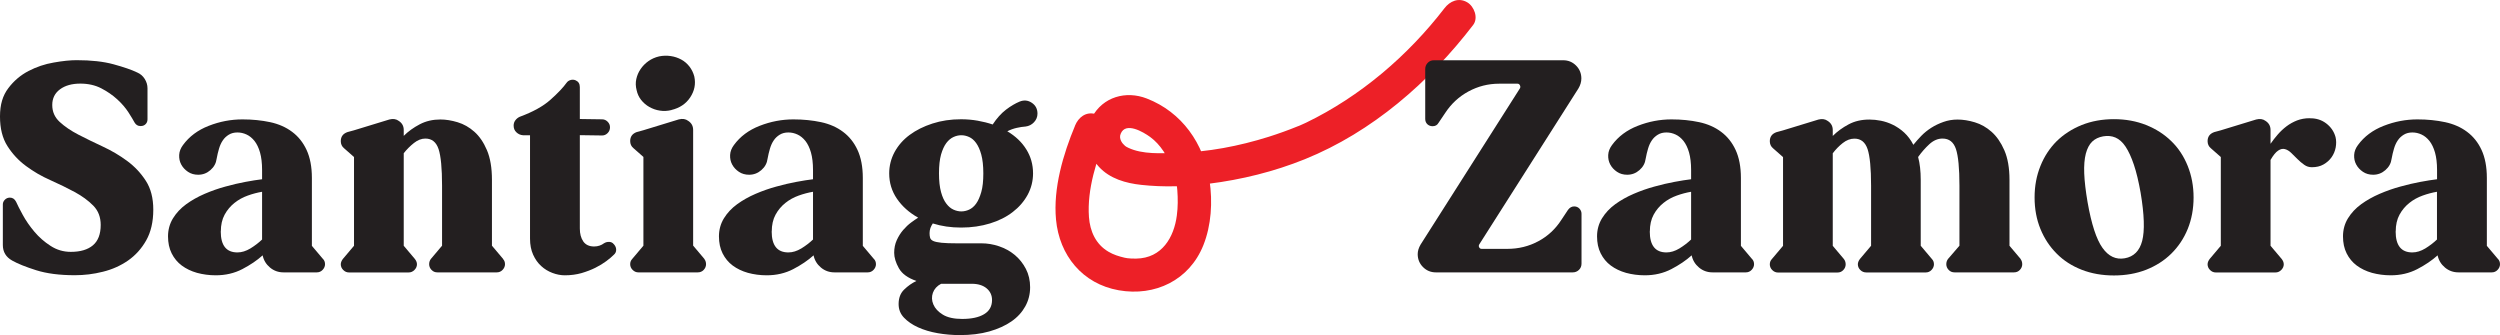
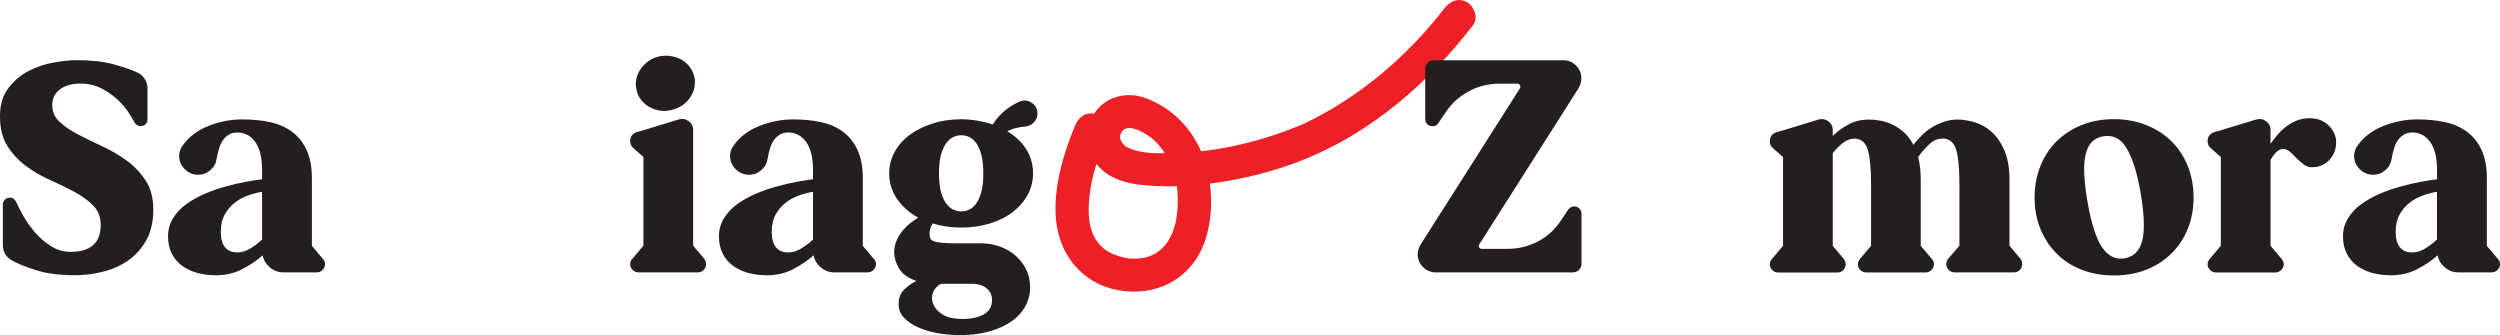
<svg xmlns="http://www.w3.org/2000/svg" id="Layer_2" data-name="Layer 2" viewBox="0 0 315.74 42.32">
  <defs>
    <style> .cls-1 { fill: #ed2027; } .cls-2 { fill: #231f20; } </style>
  </defs>
  <g id="Layer_1-2" data-name="Layer 1">
    <path class="cls-1" d="M135.78,15.86c-1.51,3.62-2.78,7.92-2.41,11.87.42,4.52,3.34,8.12,7.92,8.93s8.92-1.27,10.69-5.69c1.01-2.53,1.18-5.48.78-8.16-.71-4.68-3.49-8.65-7.93-10.37-2.63-1.02-5.53-.21-6.91,2.35-1.11,2.06-.69,4.59.88,6.29,1.37,1.49,3.39,2.06,5.34,2.27,2.82.31,5.69.21,8.5-.14,4.16-.52,8.26-1.53,12.15-3.1,8.51-3.44,15.72-9.73,21.26-16.95.69-.9.14-2.35-.75-2.87-1.08-.63-2.18-.15-2.87.75-4.62,6-10.63,11.14-17.47,14.45-.11.05-.22.1-.33.15-.13.06-.27.12-.4.18-.09.04-.17.07-.26.11-.36.16.23-.09-.04.01-1.22.5-2.45.94-3.71,1.34-3.76,1.18-7.66,1.93-11.61,2.03-1.94.05-4.3.21-6.1-.64-.48-.23-.38-.22-.81-.64.4.39.03.09-.11-.22s-.19-.59-.05-.92c.62-1.54,2.84-.23,3.72.41,1.32.96,2.25,2.51,2.79,4.02.29.81.42,1.62.63,2.45.14.55-.04-.66-.03-.21,0,.16.03.31.04.47.08,1.05.08,2.13-.06,3.18-.35,2.73-1.86,5.4-5.13,5.45-.42,0-.83,0-1.25-.06.39.05-.06-.02-.21-.05-.73-.17-1.41-.38-2.05-.76-1.6-.94-2.33-2.58-2.46-4.38-.25-3.5.96-7.23,2.29-10.43.44-1.05-.47-2.31-1.47-2.58-1.21-.33-2.15.42-2.58,1.47h.01Z" />
    <path class="cls-2" d="M6.6,13.27c0,.84.31,1.55.94,2.13.63.58,1.42,1.12,2.37,1.61s1.97.99,3.07,1.5,2.12,1.11,3.07,1.81c.95.7,1.74,1.54,2.37,2.52.63.97.94,2.19.94,3.64,0,1.53-.3,2.82-.89,3.87s-1.36,1.9-2.29,2.55c-.94.65-2,1.13-3.18,1.42-1.18.3-2.37.44-3.55.44-1.92,0-3.55-.21-4.88-.63s-2.34-.83-3.03-1.22c-.79-.44-1.18-1.1-1.18-1.96v-5.14c0-.22.09-.42.26-.59.17-.17.38-.26.63-.26.34,0,.6.17.78.52.17.39.46.95.85,1.67.39.72.88,1.42,1.46,2.11.58.69,1.26,1.29,2.04,1.79.78.51,1.63.76,2.57.76,1.21,0,2.14-.28,2.79-.83.65-.55.98-1.41.98-2.57,0-.99-.31-1.8-.94-2.44s-1.41-1.21-2.35-1.72-1.96-1-3.07-1.5c-1.11-.49-2.13-1.08-3.07-1.78-.94-.69-1.72-1.53-2.35-2.52s-.94-2.23-.94-3.74.35-2.65,1.05-3.57c.7-.93,1.55-1.65,2.55-2.17s2.06-.88,3.18-1.07c1.12-.2,2.09-.3,2.9-.3,1.83,0,3.38.17,4.66.52s2.28.69,3,1.04c.39.17.71.44.94.81s.35.76.35,1.18v3.92c0,.25-.08.45-.24.61s-.36.24-.61.24h-.04c-.32,0-.57-.15-.74-.44-.17-.32-.44-.76-.79-1.31-.36-.55-.83-1.1-1.41-1.63-.58-.53-1.25-.99-2.02-1.39-.76-.39-1.64-.59-2.63-.59-1.06,0-1.92.24-2.57.72s-.98,1.14-.98,1.98h0Z" />
    <path class="cls-2" d="M40.79,32.7c.17.17.26.4.26.67s-.11.51-.31.72-.45.31-.72.31h-4.22c-.64,0-1.21-.2-1.7-.61s-.8-.92-.93-1.54c-.71.64-1.57,1.22-2.57,1.74s-2.12.78-3.35.78c-.84,0-1.63-.11-2.37-.31-.74-.21-1.38-.52-1.92-.92s-.97-.92-1.28-1.54-.46-1.33-.46-2.15.21-1.6.63-2.28.97-1.27,1.67-1.78c.69-.5,1.47-.94,2.33-1.31.86-.37,1.74-.68,2.63-.92.89-.25,1.73-.44,2.53-.59s1.5-.26,2.09-.33v-1.18c0-.86-.09-1.6-.26-2.2s-.41-1.09-.7-1.46c-.3-.37-.63-.64-1-.81s-.75-.26-1.15-.26c-.42,0-.78.09-1.09.28s-.56.42-.76.72c-.2.29-.36.64-.48,1.05-.12.4-.22.83-.3,1.27-.07.56-.33,1.04-.78,1.43-.44.39-.96.59-1.55.59-.49,0-.92-.12-1.29-.37s-.65-.55-.85-.92c-.2-.37-.28-.77-.26-1.21.02-.44.19-.86.48-1.25.79-1.08,1.87-1.89,3.26-2.43,1.38-.54,2.8-.81,4.25-.81,1.26,0,2.42.12,3.5.35,1.07.23,2,.64,2.77,1.22.78.58,1.39,1.34,1.83,2.29.44.95.67,2.13.67,3.53v8.58l1.41,1.67v-.02ZM27.88,29.22c0,1.78.7,2.66,2.11,2.66.54,0,1.08-.17,1.63-.5.54-.33,1.04-.71,1.48-1.13v-6.03c-.59.1-1.2.26-1.81.48-.62.22-1.18.53-1.68.93s-.92.89-1.24,1.48c-.32.59-.48,1.29-.48,2.11h0Z" />
-     <path class="cls-2" d="M63.52,32.7c.17.17.26.4.26.67s-.11.51-.31.72-.45.31-.72.31h-7.51c-.3,0-.54-.1-.74-.31-.2-.21-.3-.45-.3-.72,0-.25.07-.47.22-.67l1.41-1.67v-7.58c0-2.2-.15-3.74-.44-4.62-.3-.89-.85-1.33-1.67-1.33-.49,0-.97.19-1.44.56-.47.37-.9.8-1.29,1.29v11.69l1.41,1.67c.17.22.26.44.26.67,0,.27-.11.51-.32.72-.21.21-.45.31-.72.31h-7.55c-.27,0-.51-.1-.72-.31s-.31-.45-.31-.72c0-.22.09-.44.26-.67l1.41-1.67v-11.21l-1.26-1.11c-.27-.22-.41-.52-.41-.89,0-.57.28-.95.85-1.15l.81-.22,4.48-1.37c.47-.12.86-.06,1.18.18.42.27.63.65.63,1.15v.74c.57-.57,1.24-1.05,2.02-1.46.78-.41,1.65-.61,2.61-.61.69,0,1.42.12,2.18.35s1.47.63,2.11,1.2c.64.57,1.17,1.34,1.59,2.33s.63,2.23.63,3.74v8.32l1.41,1.67h-.02Z" />
-     <path class="cls-2" d="M77.56,30.88c.17.2.26.42.26.67s-.1.46-.3.63c-.25.25-.57.52-.96.81s-.85.57-1.37.83-1.1.48-1.74.67c-.64.18-1.34.28-2.11.28-.52,0-1.04-.1-1.57-.3s-1.01-.49-1.42-.87c-.42-.38-.76-.86-1.02-1.44-.26-.58-.39-1.25-.39-2.02v-13.06h-.89c-.32-.02-.6-.15-.83-.37-.24-.22-.35-.51-.35-.85,0-.25.07-.47.22-.67s.33-.34.55-.44c1.68-.62,2.98-1.34,3.9-2.17.93-.83,1.6-1.54,2.02-2.13.12-.17.3-.29.52-.35.22-.06.43-.04.63.05.34.15.52.43.52.85v4.03l2.81.04c.27,0,.5.1.7.3.2.2.3.43.3.7,0,.3-.1.54-.3.74s-.43.3-.7.3l-2.81-.04v11.8c0,.67.15,1.21.44,1.63.3.42.75.63,1.37.63.25,0,.47-.04.68-.11s.4-.17.57-.3c.2-.12.41-.18.65-.17s.43.1.57.28l.04.04h0Z" />
    <path class="cls-2" d="M88.95,32.7c.15.2.22.42.22.67,0,.27-.1.51-.3.72-.2.21-.44.31-.74.31h-7.51c-.27,0-.51-.1-.72-.31-.21-.21-.31-.45-.31-.72s.09-.49.26-.67l1.41-1.67v-11.21l-1.26-1.11c-.27-.22-.41-.52-.41-.89,0-.57.28-.95.85-1.15l.81-.22,4.48-1.37c.47-.12.86-.06,1.18.18.42.27.63.65.63,1.15v14.61l1.41,1.67h0ZM84.8,13.9c-.49.12-.98.15-1.46.07-.48-.07-.92-.23-1.33-.46s-.75-.53-1.04-.89c-.28-.36-.47-.77-.57-1.24-.12-.47-.14-.93-.04-1.39s.28-.88.54-1.26c.26-.38.58-.72.98-1,.39-.28.85-.49,1.37-.61.49-.1.98-.11,1.46-.04.48.07.92.22,1.33.44.41.22.75.52,1.04.89.28.37.49.79.61,1.26.2.94.02,1.81-.52,2.63-.54.81-1.33,1.34-2.37,1.59h0Z" />
    <path class="cls-2" d="M110.37,32.7c.17.17.26.4.26.67s-.11.51-.31.72-.45.31-.72.31h-4.22c-.64,0-1.21-.2-1.7-.61s-.8-.92-.93-1.54c-.71.64-1.57,1.22-2.57,1.74s-2.12.78-3.35.78c-.84,0-1.63-.11-2.37-.31-.74-.21-1.38-.52-1.92-.92s-.97-.92-1.28-1.54c-.31-.62-.46-1.33-.46-2.15s.21-1.6.63-2.28.97-1.27,1.67-1.78c.69-.5,1.47-.94,2.33-1.31.86-.37,1.74-.68,2.63-.92.89-.25,1.73-.44,2.53-.59.8-.15,1.5-.26,2.09-.33v-1.18c0-.86-.09-1.6-.26-2.2s-.41-1.09-.7-1.46c-.3-.37-.63-.64-1-.81s-.75-.26-1.15-.26c-.42,0-.78.09-1.09.28s-.56.42-.76.72c-.2.29-.36.64-.48,1.05-.12.4-.22.83-.3,1.27-.07.56-.33,1.04-.78,1.43-.44.39-.96.59-1.55.59-.49,0-.92-.12-1.29-.37s-.65-.55-.85-.92-.28-.77-.26-1.21c.02-.44.19-.86.48-1.25.79-1.08,1.87-1.89,3.26-2.43,1.38-.54,2.8-.81,4.25-.81,1.26,0,2.42.12,3.5.35,1.07.23,2,.64,2.77,1.22.78.58,1.39,1.34,1.83,2.29.44.95.67,2.13.67,3.53v8.58l1.41,1.67v-.02ZM97.46,29.22c0,1.78.7,2.66,2.11,2.66.54,0,1.08-.17,1.63-.5.54-.33,1.04-.71,1.48-1.13v-6.03c-.59.1-1.2.26-1.81.48-.62.22-1.18.53-1.68.93s-.92.89-1.24,1.48-.48,1.29-.48,2.11h-.01Z" />
    <path class="cls-2" d="M128.78,12.83c.54-.22,1.05-.17,1.53.15s.72.78.72,1.37c0,.42-.15.78-.44,1.09-.29.31-.65.49-1.06.54-.34.02-.71.08-1.12.17-.4.09-.8.23-1.19.43,1.04.62,1.84,1.38,2.4,2.29.57.91.85,1.92.85,3.03,0,.96-.23,1.86-.68,2.7-.46.84-1.09,1.57-1.89,2.18-.8.62-1.76,1.1-2.87,1.44s-2.32.52-3.63.52-2.48-.17-3.59-.52c-.12.17-.22.36-.3.57-.07.21-.11.43-.11.65s.02.42.07.59c.05.17.18.31.41.41.22.1.57.17,1.04.22.47.05,1.11.07,1.92.07h3.11c.74,0,1.48.12,2.22.37s1.4.61,1.98,1.09,1.05,1.07,1.41,1.76.54,1.47.54,2.33-.2,1.67-.61,2.41-.99,1.38-1.76,1.91-1.7.95-2.79,1.26c-1.1.31-2.34.46-3.72.46-.94,0-1.87-.08-2.79-.24s-1.75-.41-2.48-.74-1.32-.74-1.78-1.22-.68-1.05-.68-1.72c0-.76.23-1.38.7-1.83.47-.46.99-.82,1.55-1.09-1.09-.37-1.83-.91-2.22-1.61s-.59-1.35-.59-1.94.11-1.13.33-1.61.49-.91.81-1.28.65-.68,1-.94.64-.46.89-.61c-1.14-.64-2.03-1.44-2.68-2.39s-.98-2.02-.98-3.2c0-.96.23-1.86.68-2.7.46-.84,1.09-1.56,1.9-2.16s1.77-1.08,2.88-1.44c1.11-.36,2.31-.54,3.62-.54.71,0,1.41.06,2.09.18s1.31.28,1.9.48c.52-.79,1.08-1.41,1.68-1.87.6-.46,1.17-.79,1.72-1.02h0ZM118.86,35.84c-.52.27-.86.65-1.04,1.14-.17.48-.15.98.06,1.47.21.5.61.93,1.2,1.29.59.36,1.41.54,2.44.54,1.18,0,2.11-.2,2.77-.6.67-.4,1-1,1-1.79,0-.6-.23-1.09-.68-1.47s-1.08-.58-1.87-.58h-3.88ZM124.19,21.89c0-.96-.09-1.75-.26-2.37-.17-.62-.39-1.1-.65-1.46-.26-.36-.55-.61-.89-.76-.33-.15-.66-.22-.98-.22s-.65.07-.98.22-.64.4-.91.76-.49.84-.67,1.46c-.17.62-.26,1.41-.26,2.37s.09,1.75.26,2.37.39,1.1.67,1.46c.27.36.57.61.91.76.33.15.66.22.98.22s.65-.07.98-.22.63-.4.89-.76c.26-.36.47-.84.65-1.46s.26-1.41.26-2.37Z" />
    <path class="cls-2" d="M186.82,30.88c-.07.12-.07.25,0,.37s.17.18.3.18h3.26c1.41,0,2.71-.32,3.9-.96,1.2-.64,2.18-1.55,2.94-2.74l.81-1.22c.22-.3.48-.44.78-.44.27,0,.49.09.67.28.17.19.26.4.26.65v6.29c0,.32-.11.59-.33.8s-.48.31-.78.31h-17.28c-.64,0-1.18-.22-1.63-.67-.44-.44-.67-.99-.67-1.63,0-.39.12-.8.37-1.22l12.54-19.72c.07-.12.07-.25,0-.39s-.17-.2-.3-.2h-2.33c-1.38,0-2.67.33-3.87.98s-2.18,1.56-2.94,2.72l-.85,1.26c-.15.27-.4.41-.74.41-.27,0-.49-.09-.67-.26-.17-.17-.26-.39-.26-.67v-6.29c0-.3.1-.55.31-.78.21-.22.47-.33.79-.33h16.32c.64,0,1.18.22,1.63.67.44.44.67.99.67,1.63,0,.42-.12.84-.37,1.26l-12.54,19.72h.01Z" />
-     <path class="cls-2" d="M221.27,32.7c.17.17.26.4.26.67s-.11.51-.31.72-.45.31-.72.31h-4.22c-.64,0-1.21-.2-1.7-.61-.49-.41-.8-.92-.93-1.54-.71.64-1.57,1.22-2.57,1.74s-2.12.78-3.35.78c-.84,0-1.63-.11-2.37-.31-.74-.21-1.38-.52-1.92-.92s-.97-.92-1.28-1.54c-.31-.62-.46-1.33-.46-2.15s.21-1.6.63-2.28.97-1.27,1.67-1.78c.69-.5,1.47-.94,2.33-1.31.86-.37,1.74-.68,2.63-.92.89-.25,1.73-.44,2.53-.59s1.5-.26,2.09-.33v-1.18c0-.86-.09-1.6-.26-2.2s-.41-1.09-.7-1.46c-.3-.37-.63-.64-1-.81s-.75-.26-1.15-.26c-.42,0-.78.09-1.09.28s-.56.42-.76.72c-.2.29-.36.64-.48,1.05-.12.4-.22.83-.3,1.27-.07.56-.33,1.04-.78,1.43-.44.39-.96.59-1.55.59-.49,0-.92-.12-1.29-.37s-.65-.55-.85-.92c-.2-.37-.28-.77-.26-1.21.02-.44.19-.86.48-1.25.79-1.08,1.87-1.89,3.26-2.43,1.38-.54,2.8-.81,4.25-.81,1.26,0,2.42.12,3.5.35,1.07.23,2,.64,2.77,1.22.78.58,1.39,1.34,1.83,2.29.44.95.67,2.13.67,3.53v8.58l1.41,1.67v-.02ZM208.36,29.22c0,1.78.7,2.66,2.11,2.66.54,0,1.08-.17,1.63-.5.54-.33,1.04-.71,1.48-1.13v-6.03c-.59.1-1.2.26-1.81.48-.62.22-1.18.53-1.68.93s-.92.89-1.24,1.48-.48,1.29-.48,2.11h-.01Z" />
    <path class="cls-2" d="M255.18,32.7c.15.2.22.42.22.67,0,.27-.1.51-.3.72-.2.21-.44.31-.74.31h-7.51c-.3,0-.54-.1-.74-.31-.2-.21-.3-.45-.3-.72,0-.25.07-.47.22-.67l1.44-1.67v-7.58c0-2.2-.15-3.74-.44-4.62-.3-.89-.86-1.33-1.7-1.33-.59,0-1.15.24-1.67.72s-.99,1.02-1.41,1.61c.22.81.33,1.78.33,2.89v8.32l1.41,1.67c.17.17.26.4.26.67s-.11.51-.31.72-.45.31-.72.31h-7.51c-.3,0-.55-.1-.76-.31-.21-.21-.31-.45-.31-.72,0-.22.09-.44.26-.67l1.41-1.67v-7.58c0-2.2-.15-3.74-.44-4.62-.3-.89-.85-1.33-1.66-1.33-.52,0-1.01.19-1.48.56-.47.37-.89.8-1.26,1.29v11.69l1.41,1.67c.15.2.22.42.22.67,0,.27-.1.51-.3.72-.2.21-.44.31-.74.31h-7.51c-.27,0-.51-.1-.72-.31-.21-.21-.31-.45-.31-.72s.09-.49.26-.67l1.41-1.67v-11.21l-1.26-1.11c-.27-.22-.41-.52-.41-.89,0-.57.28-.95.85-1.15l.81-.22,4.48-1.37c.47-.12.86-.06,1.18.18.42.27.63.65.63,1.15v.74c.57-.57,1.23-1.05,2-1.46.76-.41,1.64-.61,2.63-.61.47,0,.96.05,1.46.15s1.01.27,1.52.52c.5.25.98.57,1.42.98s.83.92,1.15,1.54c.3-.37.63-.75,1-1.13s.79-.72,1.26-1.02c.47-.3.98-.54,1.54-.74.56-.2,1.15-.3,1.79-.3.69,0,1.42.12,2.18.35s1.47.63,2.11,1.2c.64.57,1.18,1.34,1.61,2.33s.65,2.23.65,3.74v8.32l1.41,1.67h-.02Z" />
    <path class="cls-2" d="M266.98,15.05c1.48,0,2.84.25,4.07.74s2.29,1.17,3.18,2.04c.89.86,1.58,1.91,2.07,3.13.49,1.22.74,2.55.74,3.98s-.25,2.78-.74,3.98-1.18,2.23-2.07,3.11-1.95,1.55-3.18,2.04c-1.23.48-2.59.72-4.07.72s-2.84-.24-4.07-.72-2.29-1.16-3.16-2.04c-.88-.88-1.56-1.91-2.05-3.11s-.74-2.52-.74-3.98.25-2.76.74-3.98,1.18-2.26,2.05-3.13c.88-.86,1.93-1.54,3.16-2.04,1.23-.49,2.59-.74,4.07-.74ZM268.35,32.62c1.13-.2,1.87-.93,2.2-2.2.33-1.27.27-3.3-.2-6.09-.25-1.41-.53-2.58-.85-3.53s-.67-1.71-1.05-2.28c-.38-.57-.81-.95-1.28-1.15-.47-.2-.99-.25-1.55-.15s-1.03.32-1.39.67c-.36.35-.62.85-.8,1.52-.17.67-.24,1.5-.2,2.5.04,1,.18,2.2.42,3.61.49,2.79,1.12,4.72,1.89,5.79.76,1.07,1.7,1.51,2.81,1.31h0Z" />
    <path class="cls-2" d="M291.68,14.94c.79-.02,1.49.18,2.09.63s1,1.02,1.2,1.74c.1.42.1.86.02,1.31-.09.46-.26.87-.52,1.24s-.6.67-1.02.91c-.42.24-.91.35-1.48.35-.35,0-.67-.1-.96-.31-.3-.21-.58-.45-.85-.72-.27-.27-.54-.53-.79-.78-.26-.25-.52-.41-.8-.48s-.55-.01-.85.19-.62.59-.96,1.18v10.84l1.41,1.67c.17.22.26.44.26.67,0,.27-.11.51-.32.72-.21.21-.45.31-.72.31h-7.55c-.27,0-.51-.1-.72-.31-.21-.21-.31-.45-.31-.72,0-.22.09-.44.26-.67l1.41-1.67v-11.21l-1.26-1.11c-.27-.22-.41-.52-.41-.89,0-.57.28-.95.85-1.15l.81-.22,4.48-1.37c.47-.12.86-.06,1.18.18.42.27.63.65.63,1.15v1.74c.27-.39.57-.78.91-1.17s.7-.73,1.11-1.04c.41-.31.85-.55,1.33-.74.48-.18,1-.28,1.57-.28h0Z" />
    <path class="cls-2" d="M315.48,32.7c.17.17.26.4.26.67s-.11.51-.31.72-.45.31-.72.31h-4.22c-.64,0-1.21-.2-1.7-.61-.49-.41-.8-.92-.93-1.54-.71.64-1.57,1.22-2.57,1.74s-2.12.78-3.35.78c-.84,0-1.63-.11-2.37-.31-.74-.21-1.38-.52-1.92-.92s-.97-.92-1.28-1.54c-.31-.62-.46-1.33-.46-2.15s.21-1.6.63-2.28.97-1.27,1.67-1.78c.69-.5,1.47-.94,2.33-1.31.86-.37,1.74-.68,2.63-.92.89-.25,1.73-.44,2.53-.59s1.5-.26,2.09-.33v-1.18c0-.86-.09-1.6-.26-2.2s-.41-1.09-.7-1.46c-.3-.37-.63-.64-1-.81s-.75-.26-1.15-.26c-.42,0-.78.09-1.09.28s-.56.42-.76.72c-.2.29-.36.64-.48,1.05-.12.4-.22.83-.3,1.27-.07.56-.33,1.04-.78,1.43-.44.39-.96.59-1.55.59-.49,0-.92-.12-1.29-.37s-.65-.55-.85-.92-.28-.77-.26-1.21c.02-.44.19-.86.48-1.25.79-1.08,1.87-1.89,3.26-2.43,1.38-.54,2.8-.81,4.25-.81,1.26,0,2.42.12,3.5.35,1.07.23,2,.64,2.77,1.22.78.58,1.39,1.34,1.83,2.29.44.95.67,2.13.67,3.53v8.58l1.41,1.67v-.02ZM302.56,29.22c0,1.78.7,2.66,2.11,2.66.54,0,1.08-.17,1.63-.5.54-.33,1.04-.71,1.48-1.13v-6.03c-.59.1-1.2.26-1.81.48-.62.22-1.18.53-1.68.93s-.92.89-1.24,1.48c-.32.59-.48,1.29-.48,2.11h-.01Z" />
  </g>
</svg>